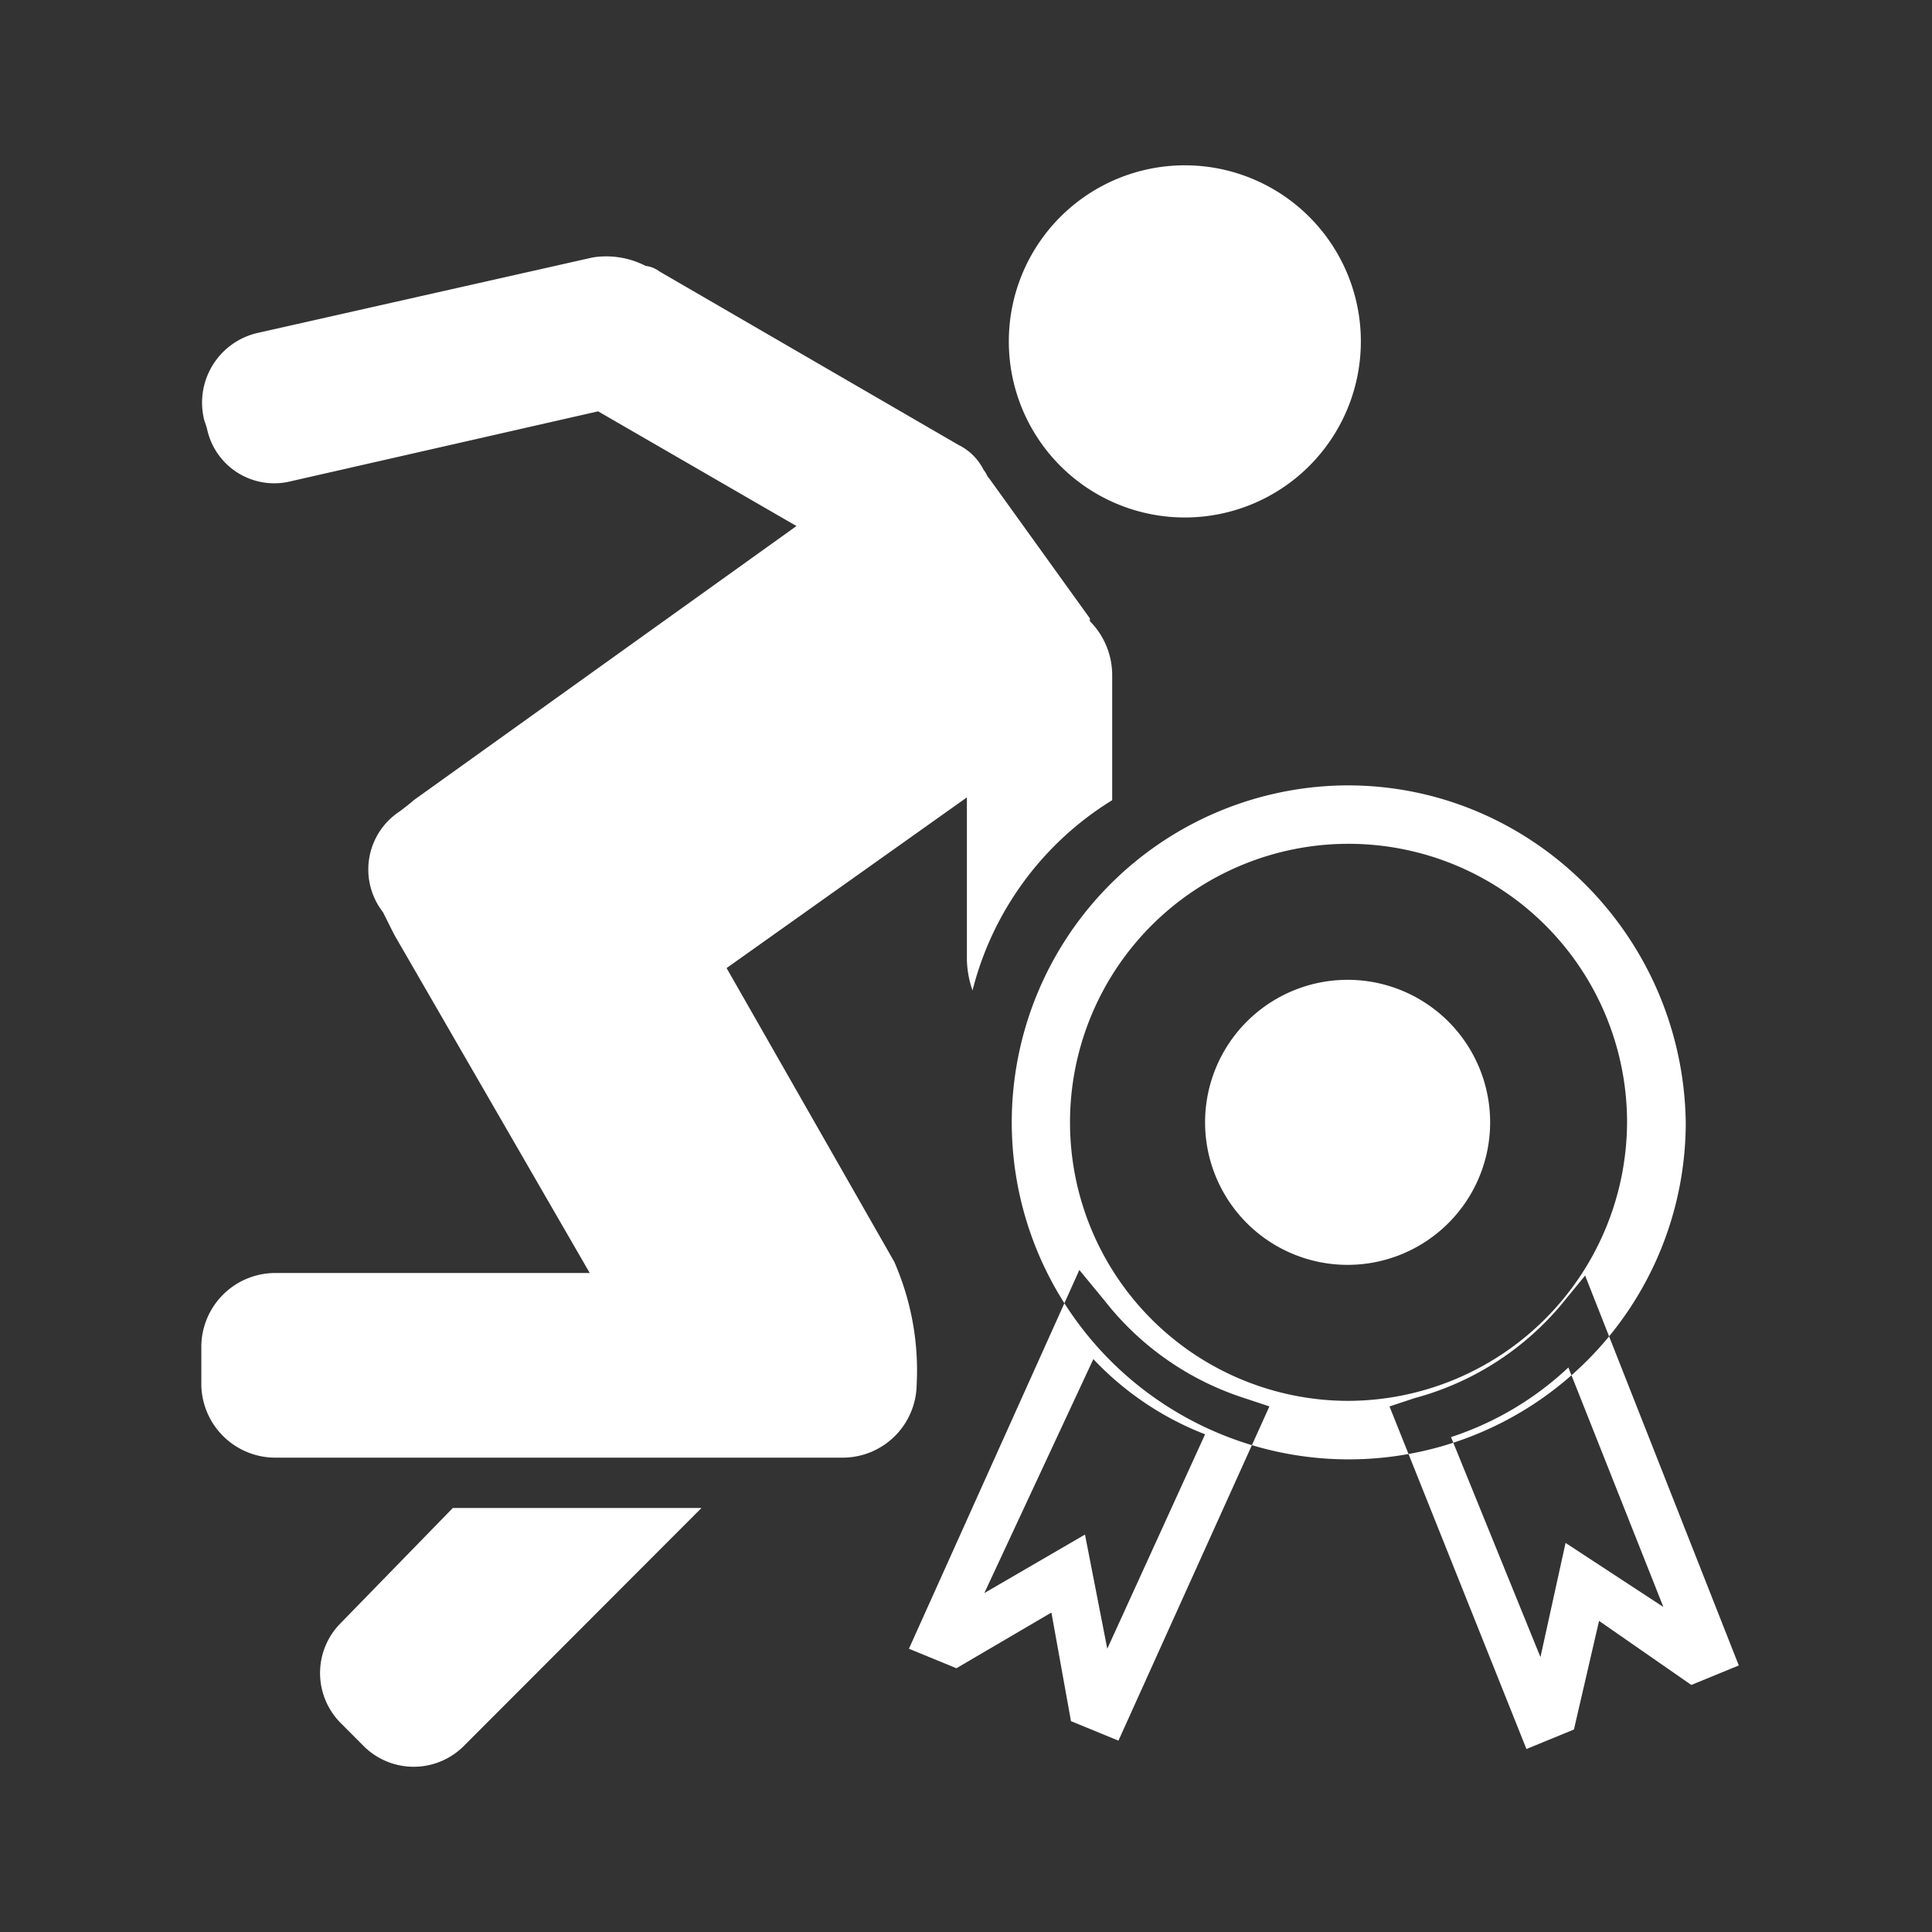
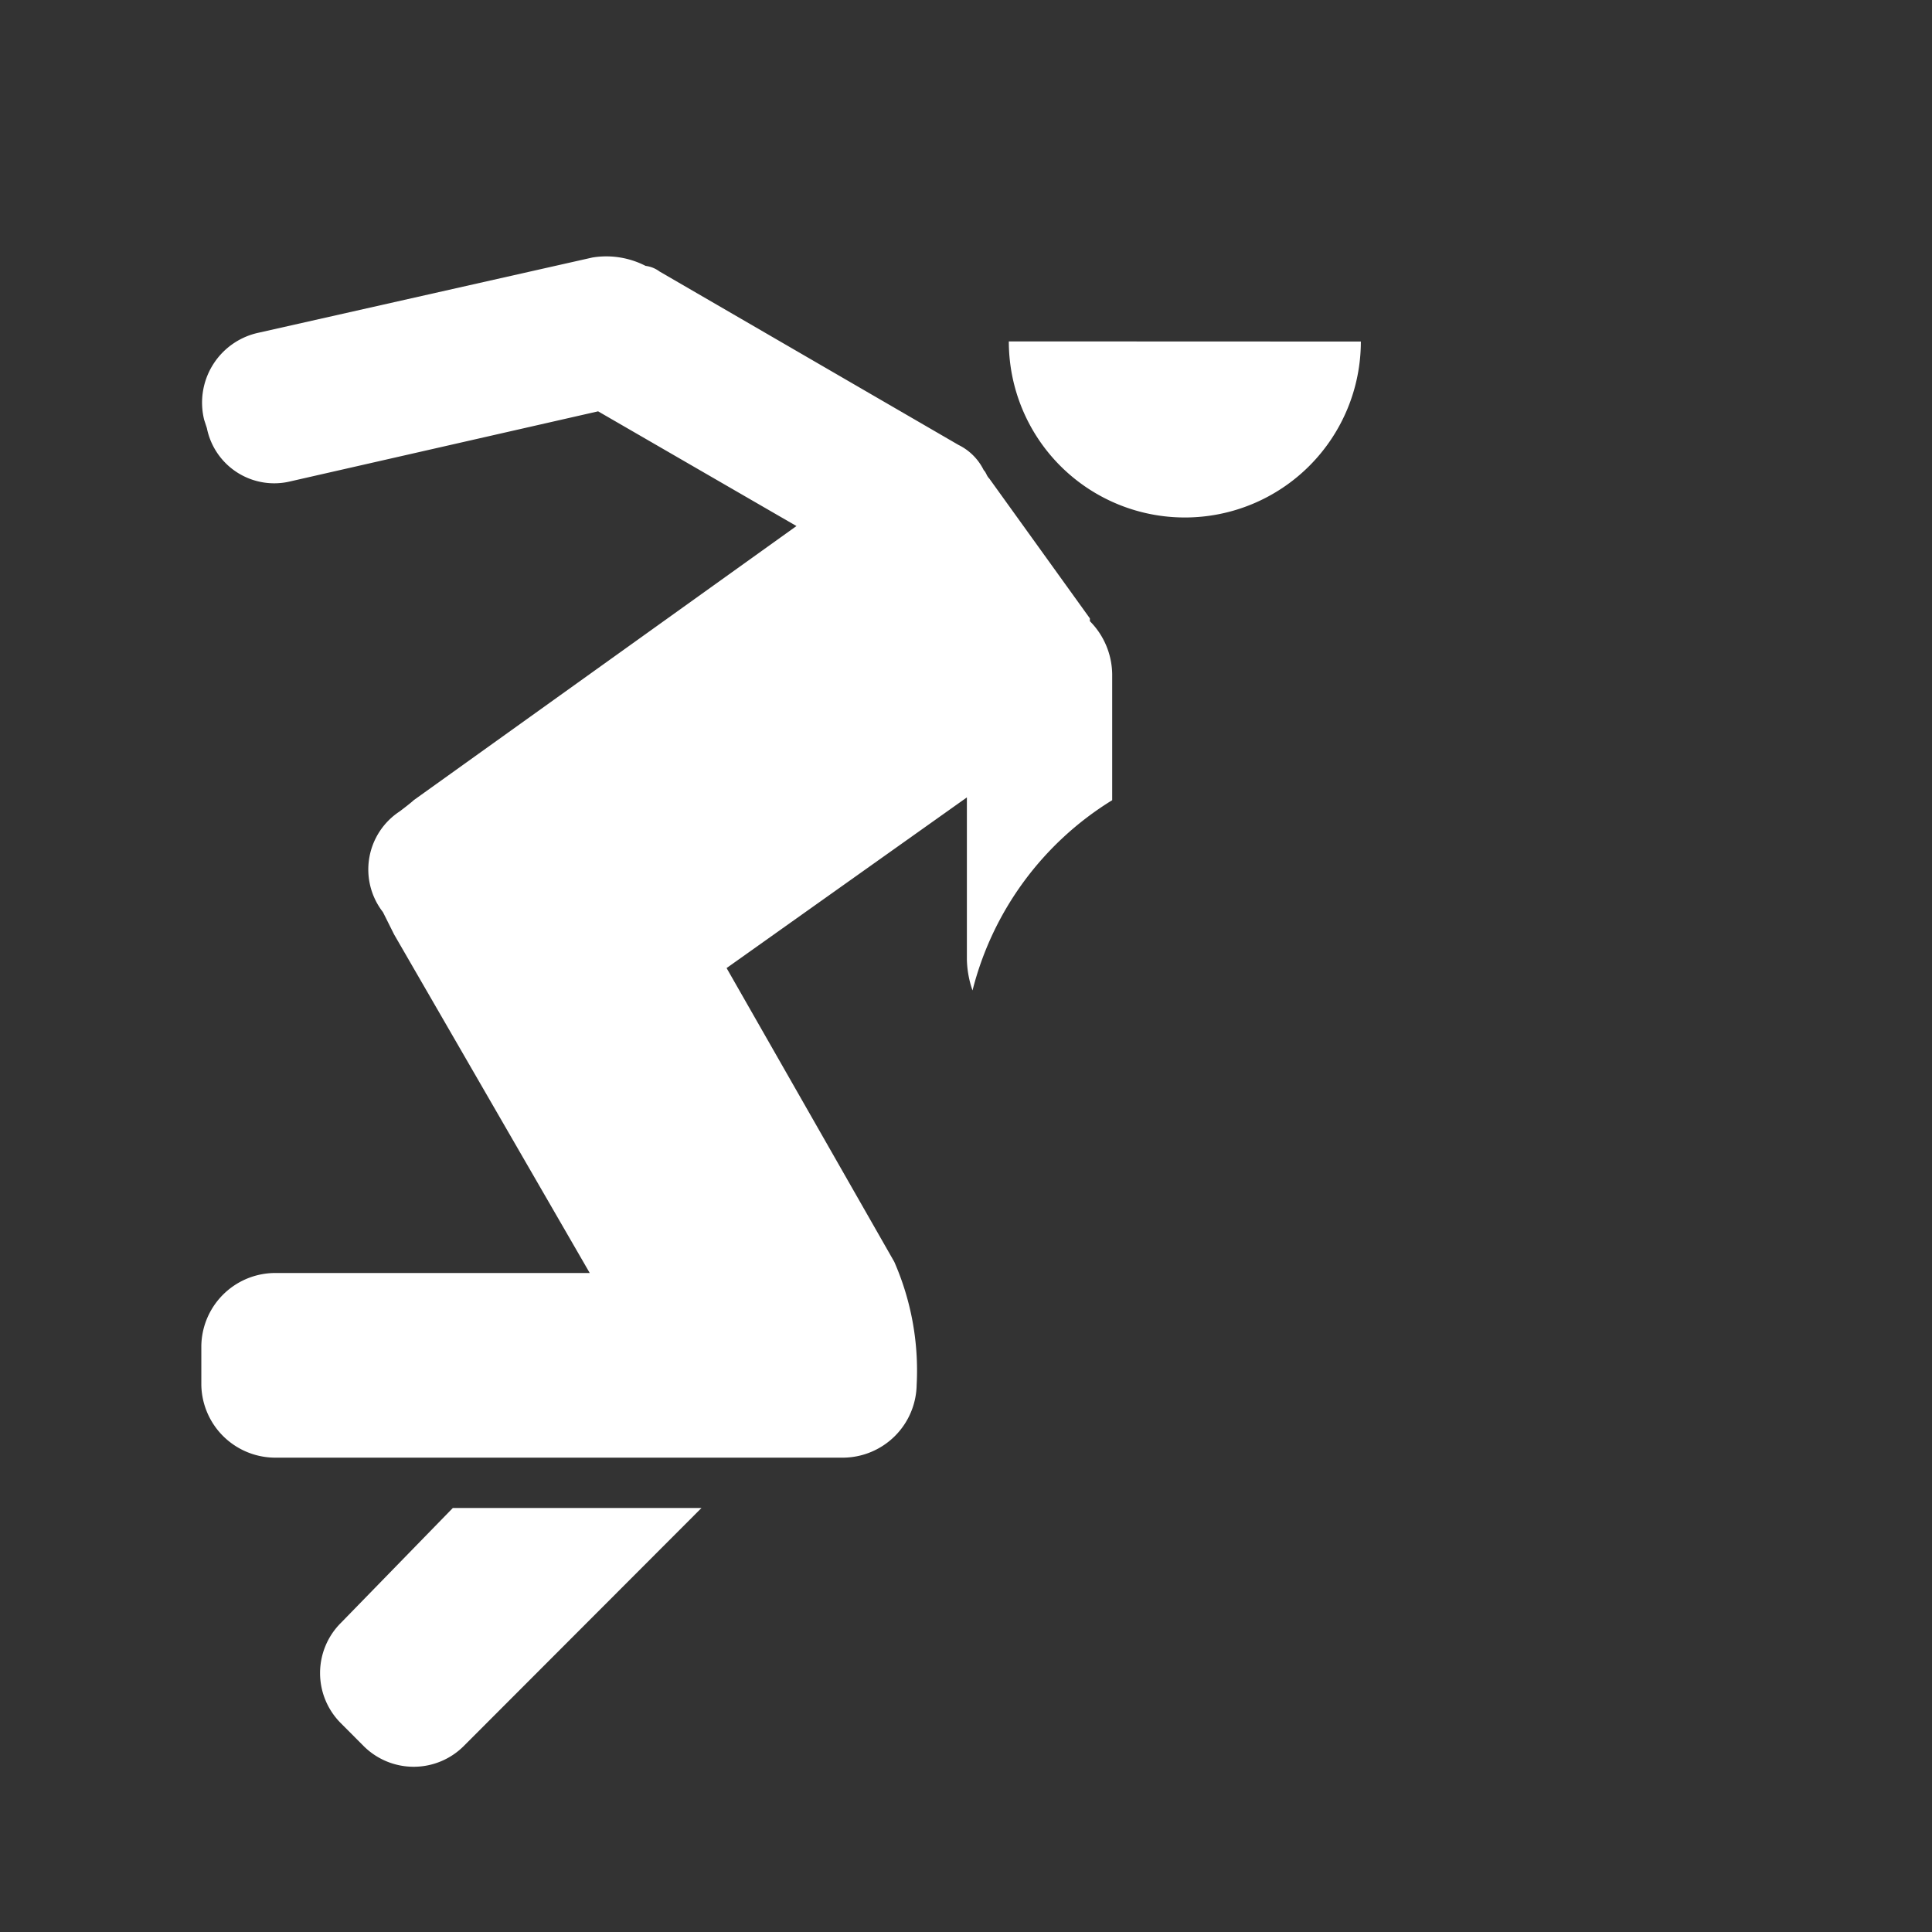
<svg xmlns="http://www.w3.org/2000/svg" width="240" height="240" viewBox="0 0 240 240">
  <rect x="0" y="0" width="240" height="240" fill="#333333" stroke="none" />
  <defs>
    <style>
      .cls-1 {
        fill: #fff;
        fill-rule: evenodd;
      }
    </style>
  </defs>
  <g id="_5优化运动表现" data-name="5优化运动表现">
    <g id="优化运动表现">
      <g id="优化运动表现hover">
-         <path id="形状_37" data-name="形状 37" class="cls-1" d="M1485.32,382.41a21.865,21.865,0,1,0,43.73.017V382.41a21.865,21.865,0,1,0-43.73-.017v0.017Zm-82.95,159.168a8.8,8.8,0,0,0,0,12.511l2.77,2.78a8.8,8.8,0,0,0,12.5,0l29.5-29.54h-30.89Zm68.72-44.831-20.83-36.491,29.85-21.2v20.157a12.419,12.419,0,0,0,.7,3.823,38.949,38.949,0,0,1,17.35-23.632V423.766a9.518,9.518,0,0,0-2.77-6.6v-0.348l-12.5-17.376c-0.35-.348-0.35-0.695-0.69-1.043a6.846,6.846,0,0,0-3.13-3.127l-37.14-21.547a3.639,3.639,0,0,0-1.73-.695,10.691,10.691,0,0,0-6.6-1.043l-41.65,9.383a8.882,8.882,0,0,0-6.59,10.774l0.34,1.042a8.533,8.533,0,0,0,10.42,6.6l38.18-8.688,24.64,14.249-47.55,34.058c-0.35.347-1.74,1.39-1.74,1.39a8.625,8.625,0,0,0-2.08,12.511l1.39,2.78,24.3,42.051h-39.22a9.2,9.2,0,0,0-9.03,9.036v4.865a9.2,9.2,0,0,0,9.03,9.036h70.8a9.2,9.2,0,0,0,9.03-9.036,33.631,33.631,0,0,0-2.78-15.291h0Z" transform="translate(-1360 -340)" />
-         <path id="形状_38" data-name="形状 38" class="cls-1" d="M1527.41,437.562a41.863,41.863,0,1,0,42,41.862C1569.06,456.245,1550.31,437.562,1527.41,437.562Zm0,76.459a34.6,34.6,0,1,1,34.71-34.6A34.749,34.749,0,0,1,1527.41,514.021Zm-28.47,42.208-5.9-2.421-2.43-13.493-11.8,6.919-5.9-2.421,21.17-47.052,3.13,3.8a36.078,36.078,0,0,0,17.35,12.109l3.13,1.038-18.75,41.516h0Zm-4.16-25.6,2.77,14.185,12.15-26.64a37.909,37.909,0,0,1-13.88-9.341l-13.54,29.061,12.5-7.265h0Zm54.84,26.639-17.01-42.554,3.13-1.038a35.93,35.93,0,0,0,18.05-11.417l3.12-3.805L1576,546.888l-5.9,2.422-11.46-7.957-3.12,13.493Zm-9.37-38.748,11.11,27.331,3.12-14.184,12.15,7.957-11.8-29.753a38.957,38.957,0,0,1-14.58,8.649h0Zm-30.55-39.1a17.705,17.705,0,0,0,35.41,0h0A17.705,17.705,0,0,0,1509.7,479.424Z" transform="translate(-1360 -340)" />
+         <path id="形状_37" data-name="形状 37" class="cls-1" d="M1485.32,382.41a21.865,21.865,0,1,0,43.73.017V382.41v0.017Zm-82.95,159.168a8.8,8.8,0,0,0,0,12.511l2.77,2.78a8.8,8.8,0,0,0,12.5,0l29.5-29.54h-30.89Zm68.72-44.831-20.83-36.491,29.85-21.2v20.157a12.419,12.419,0,0,0,.7,3.823,38.949,38.949,0,0,1,17.35-23.632V423.766a9.518,9.518,0,0,0-2.77-6.6v-0.348l-12.5-17.376c-0.35-.348-0.35-0.695-0.69-1.043a6.846,6.846,0,0,0-3.13-3.127l-37.14-21.547a3.639,3.639,0,0,0-1.73-.695,10.691,10.691,0,0,0-6.6-1.043l-41.65,9.383a8.882,8.882,0,0,0-6.59,10.774l0.34,1.042a8.533,8.533,0,0,0,10.42,6.6l38.18-8.688,24.64,14.249-47.55,34.058c-0.35.347-1.74,1.39-1.74,1.39a8.625,8.625,0,0,0-2.08,12.511l1.39,2.78,24.3,42.051h-39.22a9.2,9.2,0,0,0-9.03,9.036v4.865a9.2,9.2,0,0,0,9.03,9.036h70.8a9.2,9.2,0,0,0,9.03-9.036,33.631,33.631,0,0,0-2.78-15.291h0Z" transform="translate(-1360 -340)" />
      </g>
    </g>
  </g>
</svg>